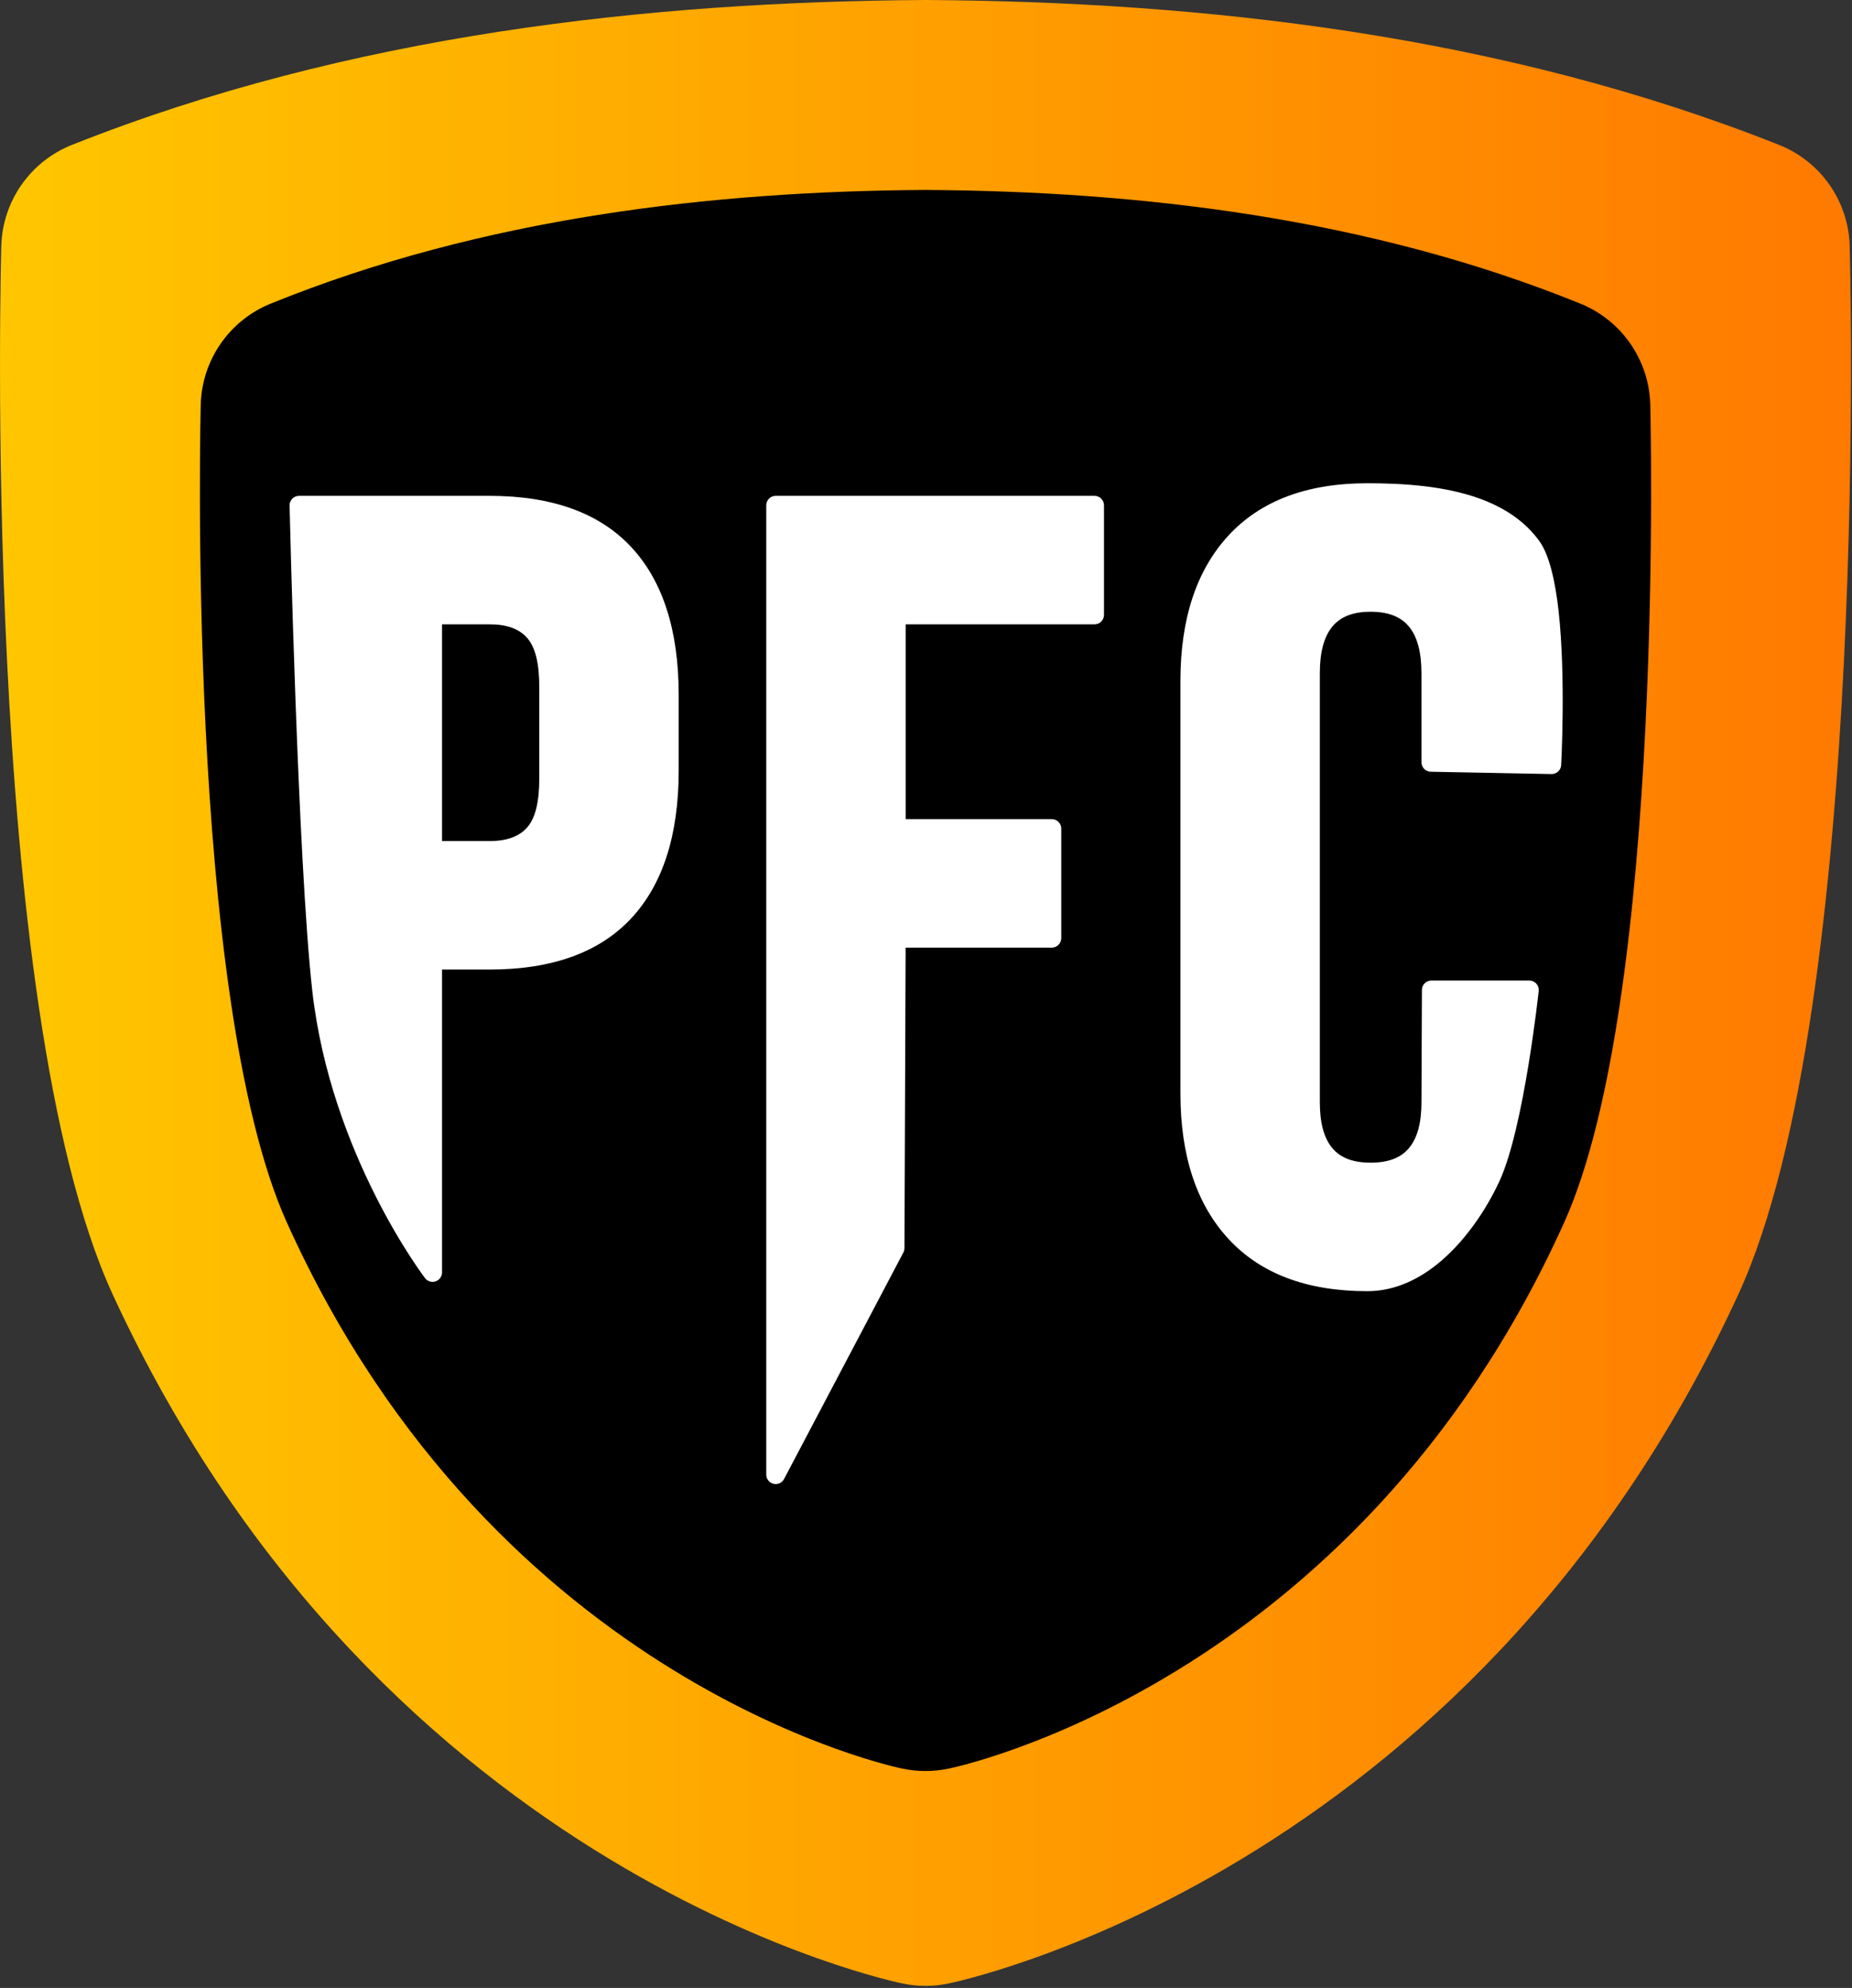
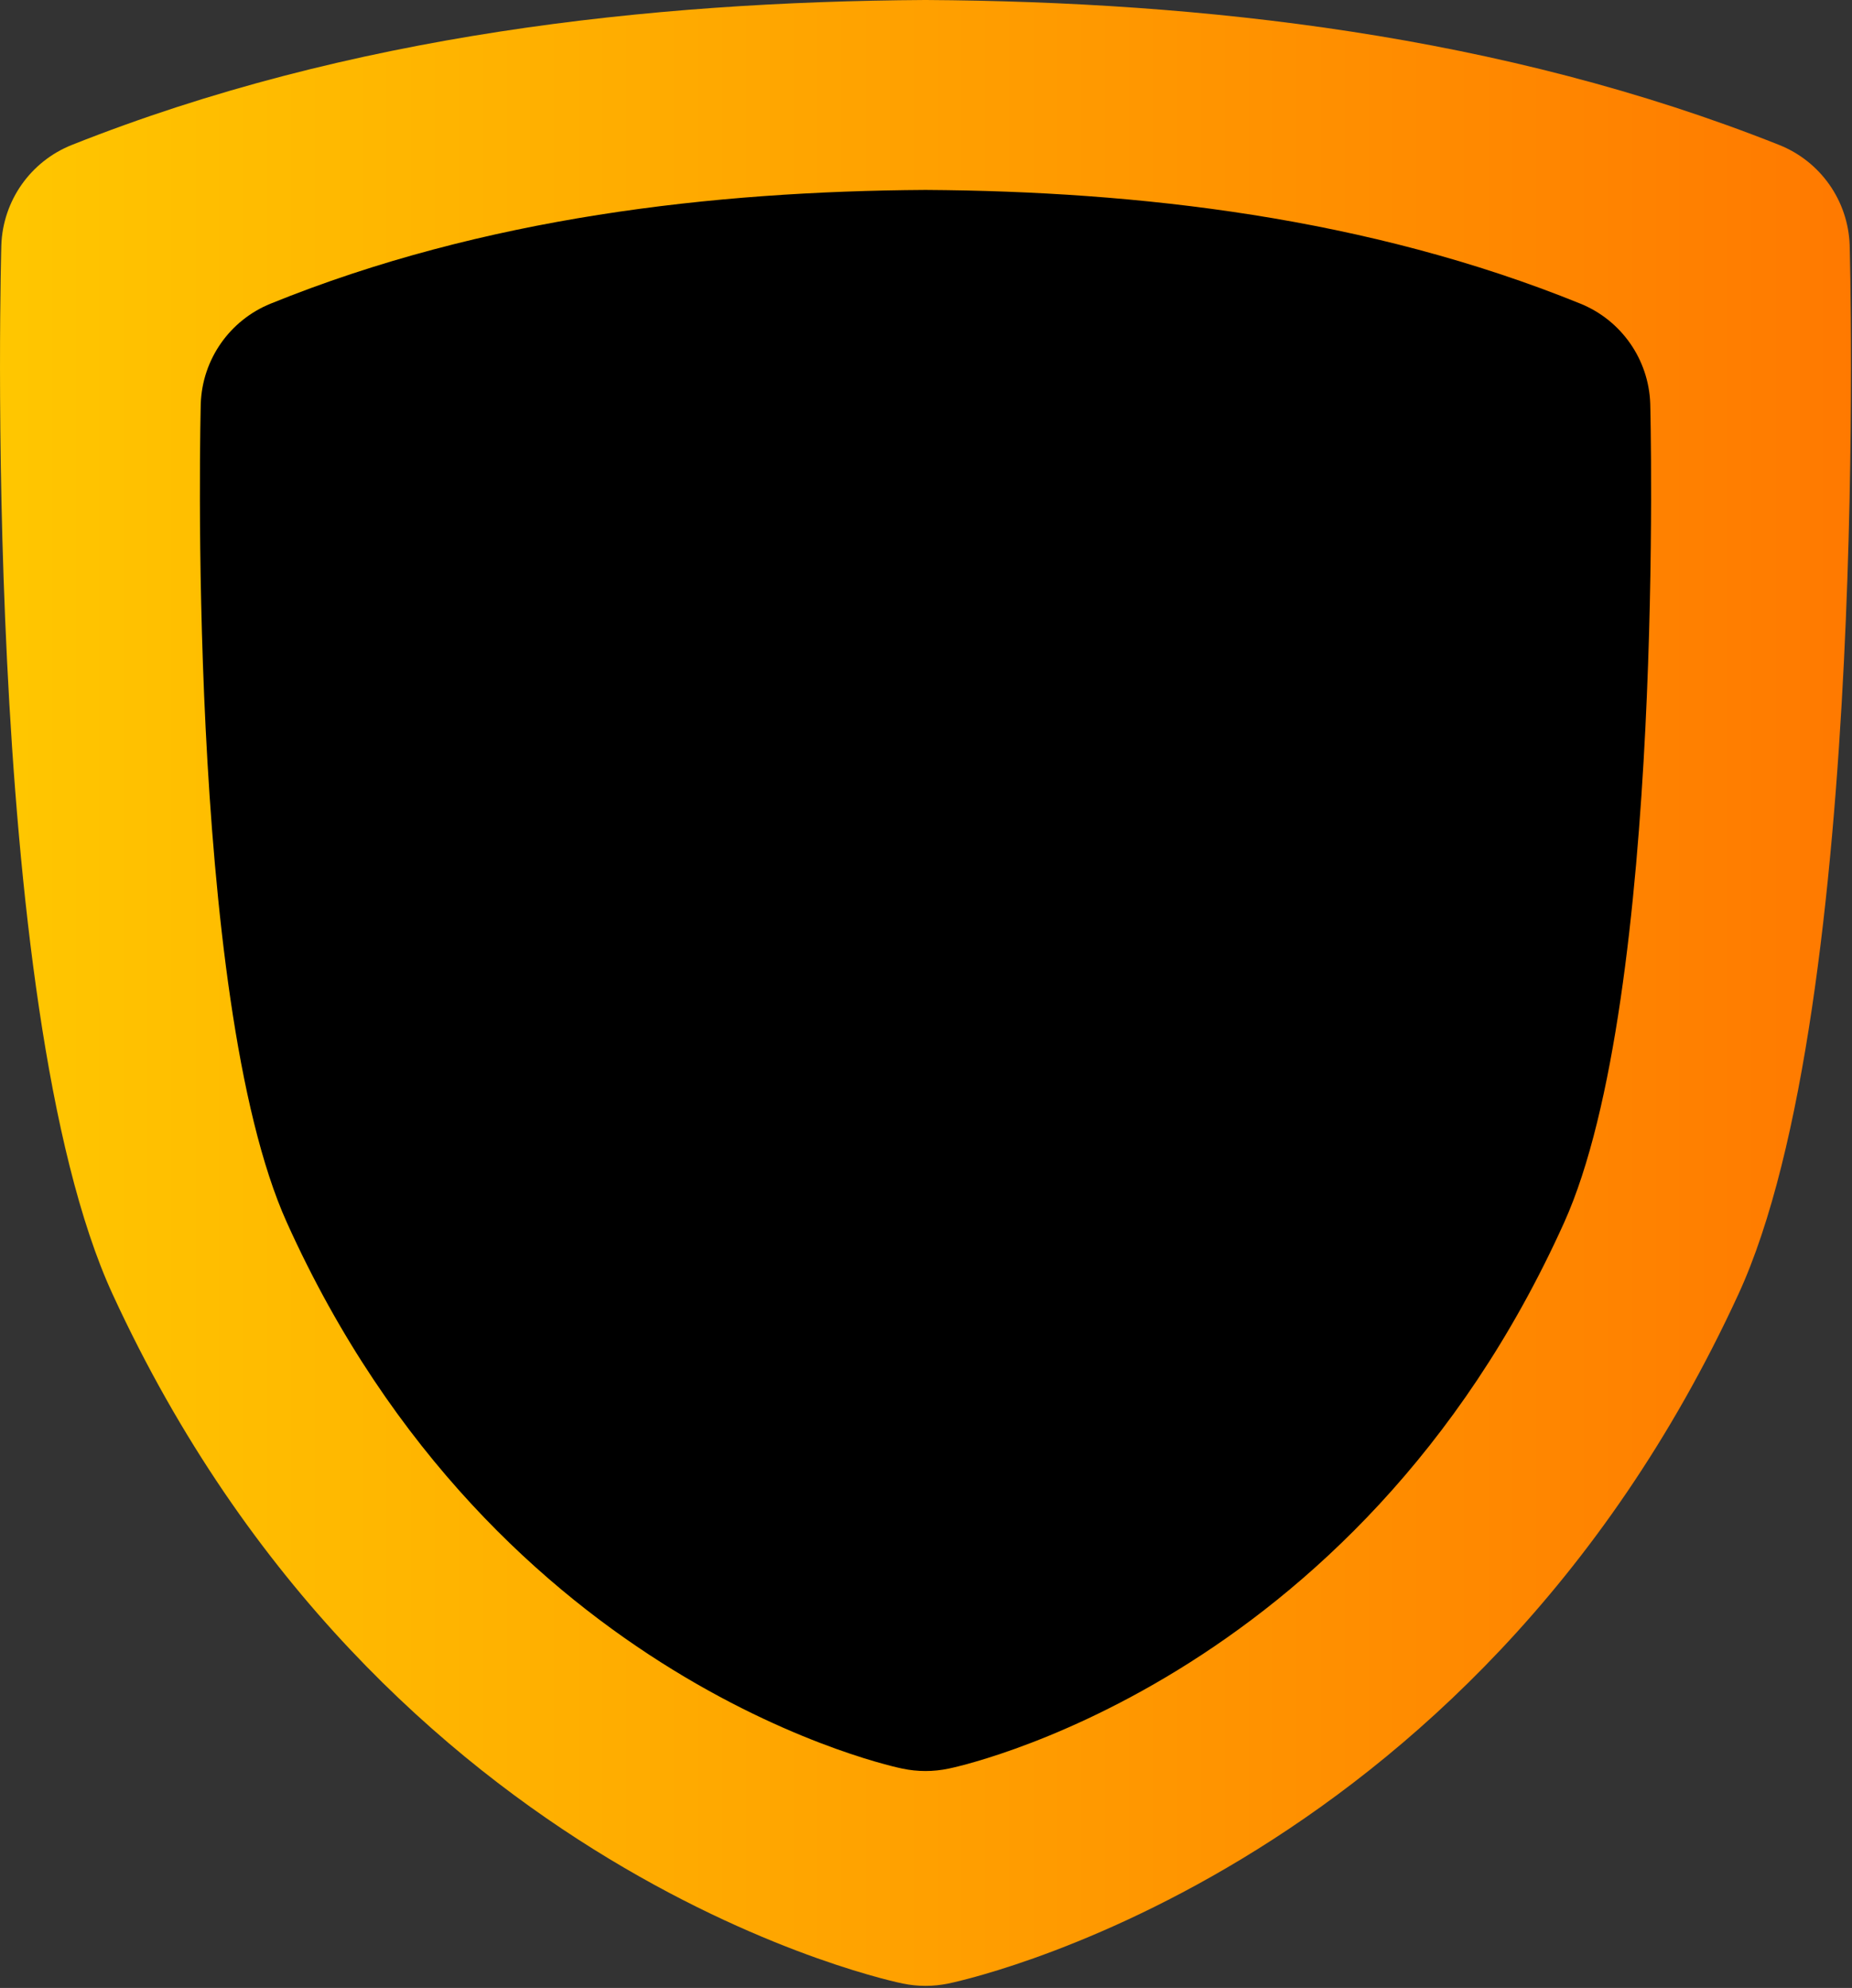
<svg xmlns="http://www.w3.org/2000/svg" width="100%" height="100%" viewBox="0 0 697 748" version="1.1" xml:space="preserve" style="fill-rule:evenodd;clip-rule:evenodd;stroke-linejoin:round;stroke-miterlimit:2;">
  <rect x="0" y="0" width="697" height="748" fill="#333333" stroke="none" />
  <g transform="matrix(1,0,0,1,-401.691,-381.078)">
    <g transform="matrix(1,0,0,1,-10.245,51.518)">
      <g transform="matrix(-1,1.22465e-16,-1.22465e-16,-1,1426.31,1467.15)">
-         <path d="M665.672,1085.71C583.892,1085.19 494.794,1074.99 412.214,1041.47C389.646,1032.32 374.572,1010.74 373.73,986.401C373.729,986.348 373.727,986.295 373.726,986.242C373.726,986.242 368.476,756.826 407.863,669.511C490.314,486.726 649.396,453.738 653.418,452.93C661.763,451.185 670.378,451.186 678.635,452.917C681.254,453.436 841.425,485.882 924.258,669.511C963.644,756.826 958.395,986.242 958.395,986.242C958.393,986.295 958.392,986.348 958.39,986.401C957.549,1010.74 942.475,1032.32 919.906,1041.47C837.327,1074.99 748.229,1085.19 666.448,1085.71C666.19,1085.71 665.931,1085.71 665.672,1085.71Z" />
+         <path d="M665.672,1085.71C583.892,1085.19 494.794,1074.99 412.214,1041.47C389.646,1032.32 374.572,1010.74 373.73,986.401C373.729,986.348 373.727,986.295 373.726,986.242C373.726,986.242 368.476,756.826 407.863,669.511C490.314,486.726 649.396,453.738 653.418,452.93C661.763,451.185 670.378,451.186 678.635,452.917C681.254,453.436 841.425,485.882 924.258,669.511C963.644,756.826 958.395,986.242 958.395,986.242C958.393,986.295 958.392,986.348 958.39,986.401C957.549,1010.74 942.475,1032.32 919.906,1041.47C837.327,1074.99 748.229,1085.19 666.448,1085.71Z" />
      </g>
      <g transform="matrix(8.247,-9.86076e-31,9.86076e-31,8.247,-4684.85,-4606.73)">
        <g transform="matrix(1,-1.09476e-47,1.09476e-47,1,-1.858,2.96312e-47)">
-           <path d="M633.521,621.179L642.216,621.179C645.093,621.179 647.243,621.972 648.681,623.516C650.112,625.051 650.847,627.295 650.847,630.26L650.847,633.71C650.847,636.675 650.112,638.919 648.681,640.454C647.243,641.998 645.093,642.791 642.216,642.791L640.047,642.791L640.047,656.61C640.047,656.795 639.929,656.959 639.754,657.018C639.579,657.078 639.386,657.019 639.273,656.872C639.273,656.872 634.972,651.257 634.127,643.771C633.462,637.877 633.09,621.62 633.09,621.62C633.087,621.504 633.132,621.392 633.213,621.309C633.294,621.226 633.405,621.179 633.521,621.179ZM642.216,636.929C642.97,636.929 643.543,636.74 643.92,636.321C644.318,635.88 644.485,635.12 644.485,634.06L644.485,629.91C644.485,628.85 644.318,628.09 643.92,627.648C643.543,627.229 642.97,627.041 642.216,627.041C642.216,627.041 640.047,627.041 640.047,627.041C640.047,627.041 640.047,636.929 640.047,636.929L642.216,636.929Z" style="fill:white;fill-rule:nonzero;" />
-         </g>
-         <path d="M653.416,621.179L667.966,621.179C668.204,621.179 668.397,621.372 668.397,621.61L668.397,626.61C668.397,626.848 668.204,627.041 667.966,627.041C667.966,627.041 659.347,627.041 659.347,627.041L659.347,635.929L666.016,635.929C666.254,635.929 666.447,636.122 666.447,636.36L666.447,641.36C666.447,641.598 666.254,641.791 666.016,641.791C666.016,641.791 659.345,641.791 659.345,641.791L659.292,655.502C659.291,655.571 659.274,655.64 659.242,655.701L653.797,666.036C653.705,666.211 653.505,666.301 653.312,666.253C653.12,666.206 652.985,666.033 652.985,665.835L652.985,621.61C652.985,621.372 653.178,621.179 653.416,621.179Z" style="fill:white;fill-rule:nonzero;" />
+           </g>
        <g transform="matrix(1,-1.09476e-47,1.09476e-47,1,2.05,-0.075)">
-           <path d="M678.366,657.541C675.591,657.541 673.481,656.733 672.024,655.152C670.576,653.582 669.835,651.372 669.835,648.51L669.835,629.71C669.835,626.848 670.576,624.638 672.024,623.068C673.481,621.487 675.591,620.679 678.366,620.679C679.993,620.679 681.88,620.797 683.474,621.373C684.591,621.776 685.565,622.402 686.234,623.346C686.664,623.953 686.944,625.145 687.095,626.525C687.428,629.565 687.21,633.539 687.21,633.539C687.197,633.771 687.003,633.951 686.771,633.947L681.258,633.841C681.023,633.837 680.835,633.645 680.835,633.41L680.835,629.36C680.835,628.403 680.654,627.679 680.249,627.201C679.866,626.748 679.283,626.541 678.516,626.541C677.749,626.541 677.166,626.748 676.783,627.201C676.378,627.679 676.197,628.403 676.197,629.36L676.197,648.91C676.197,649.849 676.377,650.559 676.78,651.029C677.164,651.476 677.748,651.679 678.516,651.679C679.284,651.679 679.867,651.476 680.251,651.029C680.655,650.559 680.835,649.849 680.835,648.91C680.835,648.909 680.835,648.909 680.835,648.908L680.856,643.796C680.857,643.559 681.05,643.367 681.287,643.367L685.756,643.367C685.878,643.367 685.995,643.418 686.077,643.509C686.158,643.6 686.198,643.722 686.185,643.843C686.185,643.843 685.516,650.086 684.399,652.511C683.796,653.82 682.782,655.352 681.477,656.37C680.567,657.08 679.516,657.541 678.366,657.541Z" style="fill:white;fill-rule:nonzero;" />
-         </g>
+           </g>
      </g>
      <g transform="matrix(-1,1.22465e-16,-1.22465e-16,-1,1426.31,1467.15)">
        <path d="M665.801,1137.59C562.249,1136.95 449.369,1124.63 344.805,1083.06C329.261,1076.88 318.841,1062.09 318.252,1045.38C318.252,1045.38 310.039,759.371 360.142,650.575C461.683,430.084 657.517,391.247 657.517,391.247C663.153,390.08 668.968,390.08 674.604,391.247C674.604,391.247 870.437,430.084 971.979,650.575C1022.08,759.371 1013.87,1045.38 1013.87,1045.38C1013.28,1062.09 1002.86,1076.88 987.315,1083.06C882.752,1124.63 769.872,1136.95 666.32,1137.59C666.147,1137.59 665.974,1137.59 665.801,1137.59ZM665.795,1066.12C665.972,1066.12 666.148,1066.12 666.325,1066.12C745.759,1065.62 832.33,1055.88 912.541,1023.33C927.949,1017.07 938.241,1002.34 938.815,985.724C938.815,985.724 944.714,762.494 906.403,677.565C827.451,502.537 674.775,472.12 674.775,472.12C669.029,470.905 663.092,470.905 657.345,472.12C657.345,472.12 504.67,502.537 425.717,677.565C387.407,762.494 393.306,985.724 393.306,985.724C393.88,1002.34 404.171,1017.07 419.58,1023.33C499.79,1055.88 586.361,1065.62 665.795,1066.12Z" style="fill:url(#_Linear1);" />
      </g>
    </g>
  </g>
  <defs>
    <linearGradient id="_Linear1" x1="0" y1="0" x2="1" y2="0" gradientUnits="userSpaceOnUse" gradientTransform="matrix(696.619,0,0,747.214,317.751,763.979)">
      <stop offset="0" style="stop-color:rgb(255,121,0);stop-opacity:1" />
      <stop offset="1" style="stop-color:rgb(255,199,0);stop-opacity:1" />
    </linearGradient>
  </defs>
</svg>